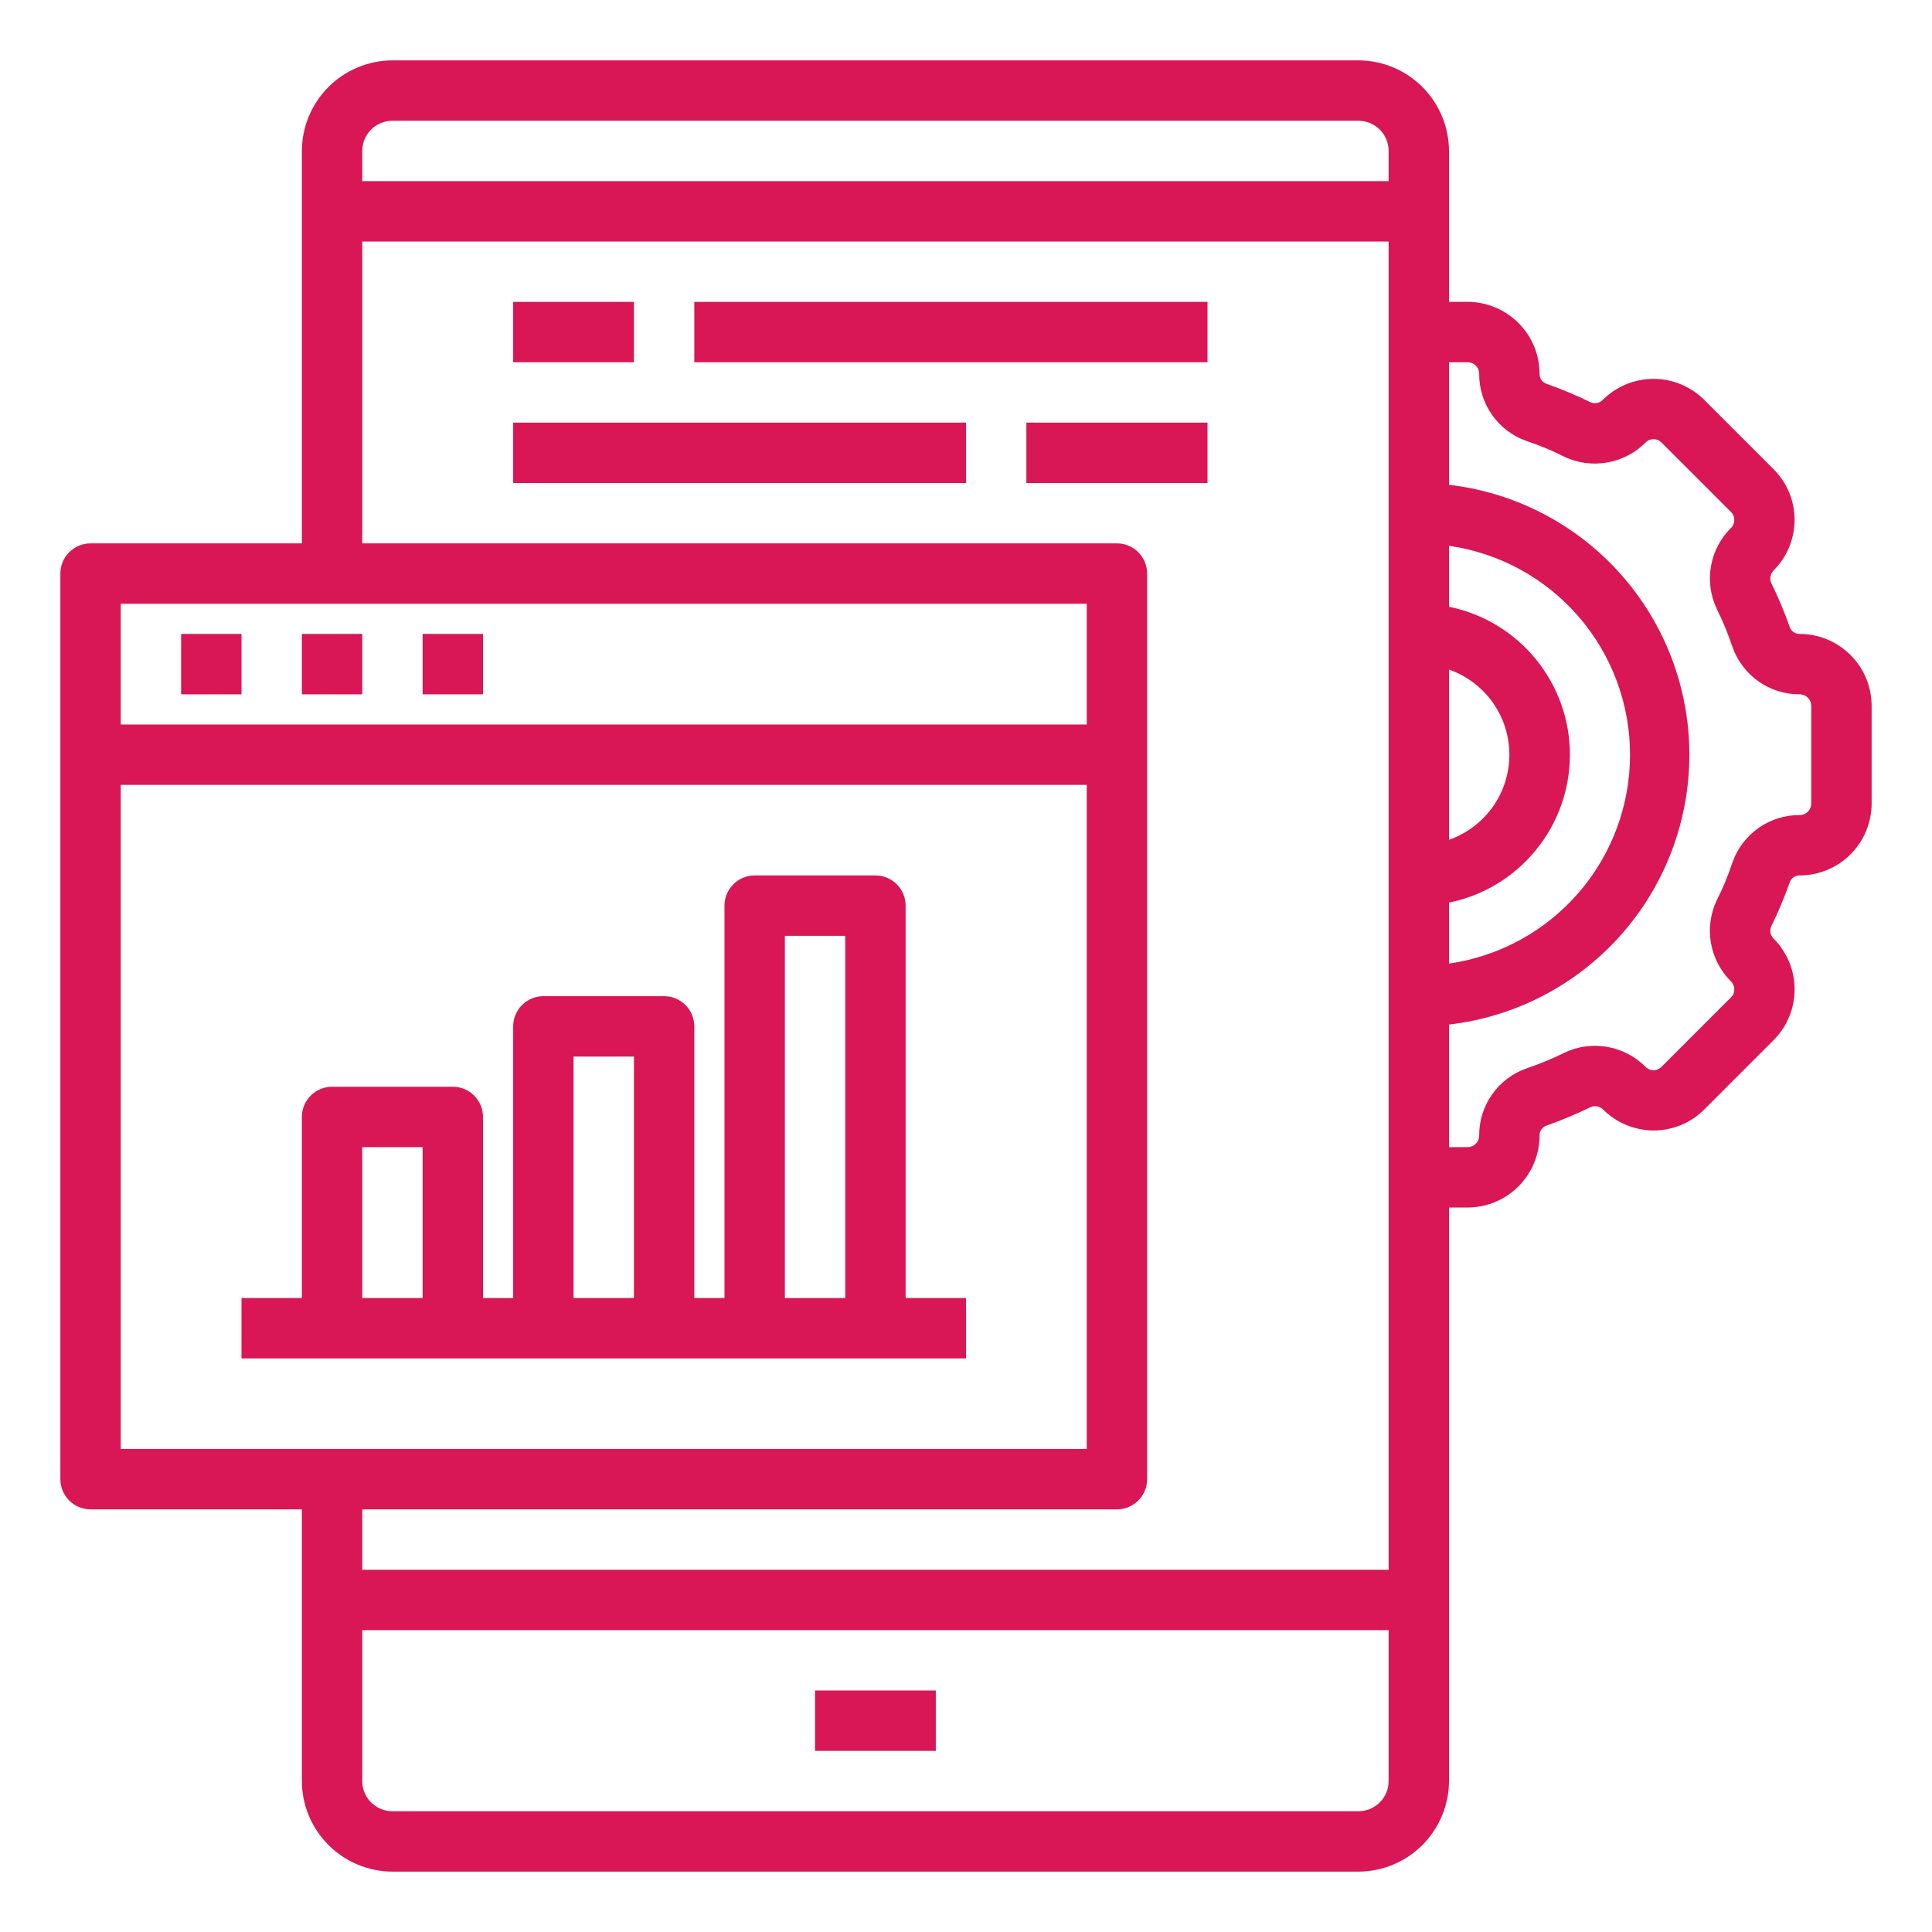
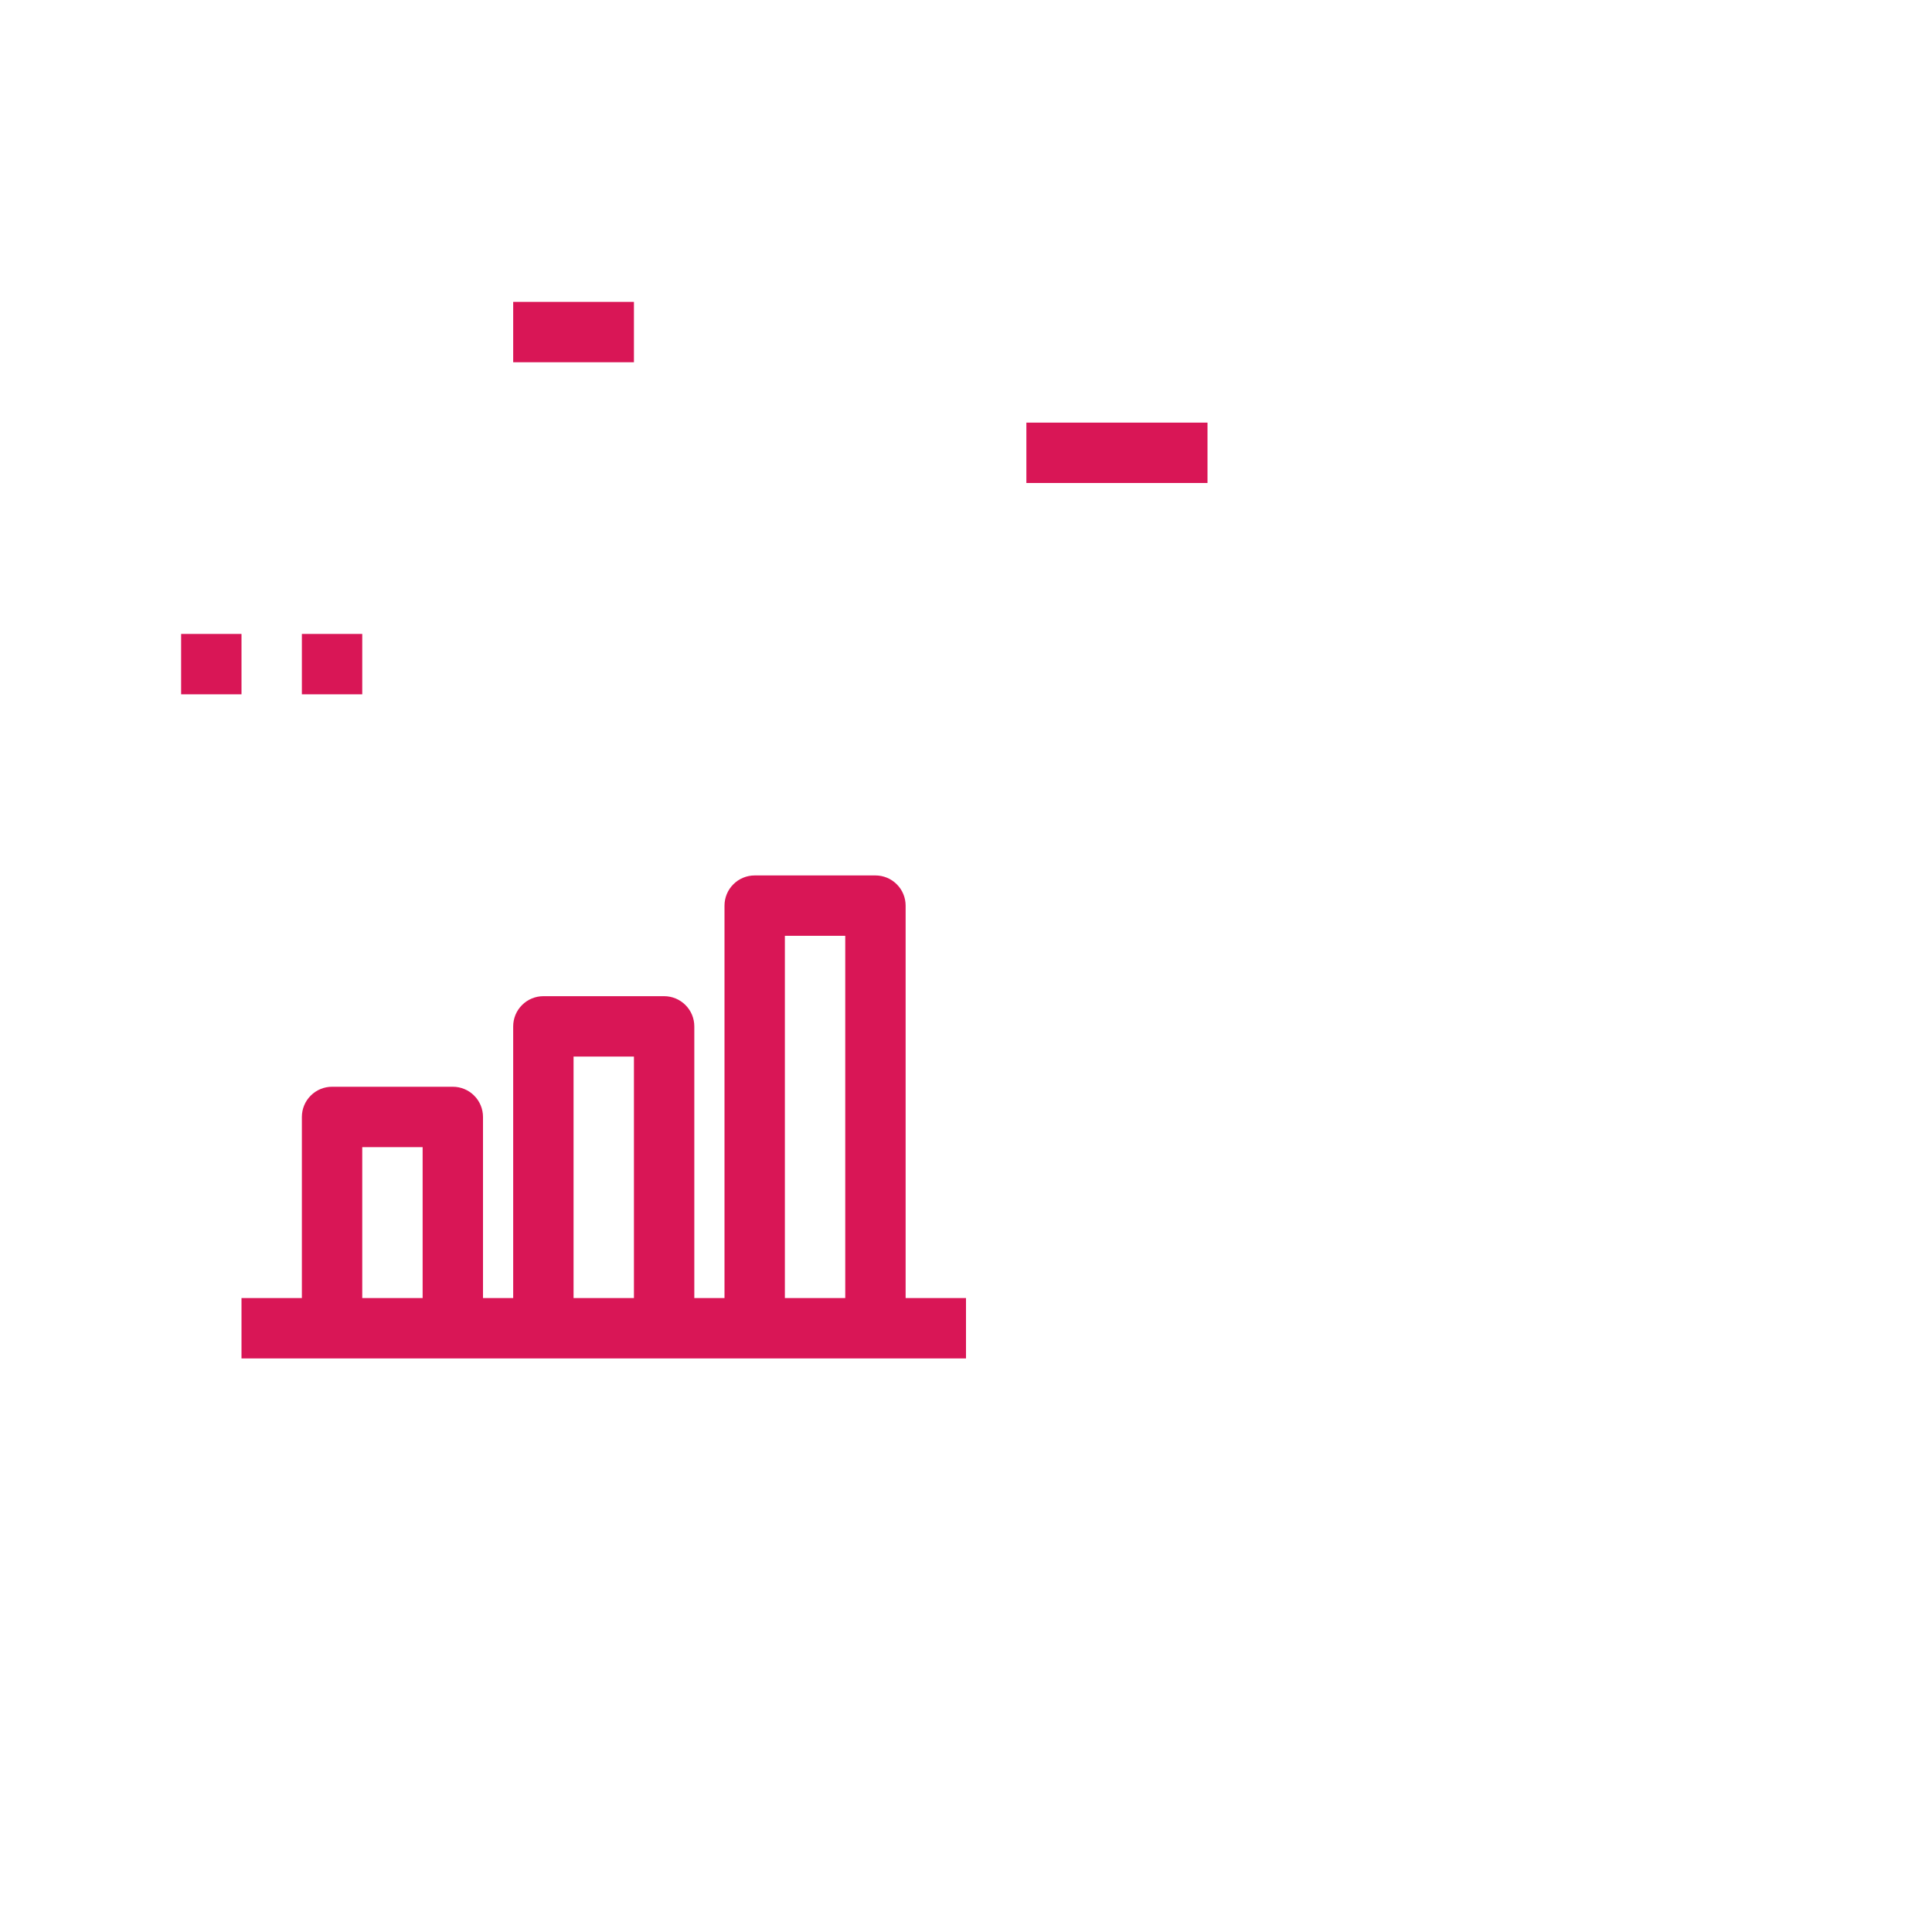
<svg xmlns="http://www.w3.org/2000/svg" width="48" height="48" viewBox="0 0 48 48" fill="none">
-   <path d="M4.5 15.75H6V17.25H4.5V15.75Z" fill="#D91656" />
+   <path d="M4.5 15.75H6V17.25H4.5V15.75" fill="#D91656" />
  <path d="M7.5 15.75H9V17.25H7.5V15.75Z" fill="#D91656" />
-   <path d="M10.5 15.75H12V17.25H10.5V15.75Z" fill="#D91656" />
-   <path d="M20.25 42H23.25V43.5H20.25V42Z" fill="#D91656" />
-   <path d="M44.715 15.75C44.662 15.752 44.609 15.737 44.565 15.707C44.52 15.678 44.486 15.635 44.468 15.585C44.334 15.206 44.179 14.835 44.002 14.475C43.983 14.425 43.977 14.369 43.988 14.316C43.999 14.263 44.025 14.214 44.062 14.175C44.228 14.01 44.36 13.813 44.45 13.597C44.539 13.381 44.586 13.149 44.586 12.915C44.586 12.681 44.539 12.449 44.45 12.233C44.36 12.017 44.228 11.82 44.062 11.655L42.345 9.938C42.011 9.603 41.559 9.415 41.087 9.413C40.614 9.412 40.161 9.598 39.825 9.93C39.788 9.97 39.739 9.998 39.685 10.011C39.632 10.023 39.576 10.018 39.525 9.998C39.164 9.821 38.794 9.666 38.415 9.533C38.365 9.514 38.322 9.48 38.293 9.435C38.263 9.391 38.248 9.338 38.25 9.285C38.249 8.812 38.06 8.359 37.726 8.024C37.391 7.69 36.938 7.501 36.465 7.5H36V3.75C35.998 3.154 35.761 2.583 35.339 2.161C34.917 1.739 34.346 1.502 33.75 1.5H9.75C9.154 1.502 8.583 1.739 8.161 2.161C7.739 2.583 7.502 3.154 7.5 3.75V13.5H2.25C2.051 13.5 1.86 13.579 1.72 13.72C1.579 13.86 1.5 14.051 1.5 14.25V36.75C1.5 36.949 1.579 37.14 1.72 37.28C1.86 37.421 2.051 37.5 2.25 37.5H7.5V44.25C7.502 44.846 7.739 45.417 8.161 45.839C8.583 46.261 9.154 46.498 9.75 46.5H33.75C34.346 46.498 34.917 46.261 35.339 45.839C35.761 45.417 35.998 44.846 36 44.25V30H36.465C36.938 29.999 37.391 29.81 37.726 29.476C38.06 29.141 38.249 28.688 38.25 28.215C38.248 28.162 38.263 28.109 38.293 28.065C38.322 28.02 38.365 27.986 38.415 27.968C38.794 27.834 39.164 27.679 39.525 27.503C39.575 27.483 39.631 27.478 39.684 27.489C39.737 27.499 39.786 27.525 39.825 27.562C39.99 27.728 40.187 27.86 40.403 27.95C40.619 28.039 40.851 28.086 41.085 28.086C41.319 28.086 41.551 28.039 41.767 27.95C41.983 27.86 42.18 27.728 42.345 27.562L44.062 25.845C44.397 25.511 44.585 25.059 44.587 24.587C44.588 24.114 44.402 23.661 44.07 23.325C44.03 23.288 44.002 23.239 43.989 23.186C43.977 23.132 43.982 23.076 44.002 23.025C44.179 22.665 44.334 22.294 44.468 21.915C44.486 21.865 44.52 21.822 44.565 21.793C44.609 21.763 44.662 21.748 44.715 21.75C45.188 21.749 45.641 21.56 45.976 21.226C46.31 20.891 46.499 20.438 46.5 19.965V17.535C46.499 17.062 46.31 16.609 45.976 16.274C45.641 15.94 45.188 15.751 44.715 15.75ZM3 15H27V18H3V15ZM3 36V19.5H27V36H3ZM34.5 44.25C34.5 44.449 34.421 44.64 34.28 44.78C34.14 44.921 33.949 45 33.75 45H9.75C9.551 45 9.36 44.921 9.22 44.78C9.079 44.64 9 44.449 9 44.25V40.5H34.5V44.25ZM34.5 39H9V37.5H27.75C27.949 37.5 28.14 37.421 28.28 37.28C28.421 37.14 28.5 36.949 28.5 36.75V14.25C28.5 14.051 28.421 13.86 28.28 13.72C28.14 13.579 27.949 13.5 27.75 13.5H9V6H34.5V39ZM34.5 4.5H9V3.75C9 3.551 9.079 3.36 9.22 3.22C9.36 3.079 9.551 3 9.75 3H33.75C33.949 3 34.14 3.079 34.28 3.22C34.421 3.36 34.5 3.551 34.5 3.75V4.5ZM36 16.635C36.438 16.789 36.818 17.075 37.087 17.453C37.356 17.832 37.5 18.285 37.5 18.75C37.5 19.215 37.356 19.668 37.087 20.047C36.818 20.425 36.438 20.711 36 20.865V16.635ZM36 22.425C36.848 22.253 37.61 21.793 38.157 21.123C38.705 20.453 39.004 19.615 39.004 18.75C39.004 17.885 38.705 17.047 38.157 16.377C37.61 15.707 36.848 15.247 36 15.075V13.56C37.249 13.739 38.391 14.363 39.217 15.316C40.043 16.269 40.498 17.488 40.498 18.75C40.498 20.012 40.043 21.231 39.217 22.184C38.391 23.137 37.249 23.761 36 23.94V22.425ZM45 19.965C45 20.041 44.97 20.113 44.916 20.166C44.863 20.22 44.791 20.25 44.715 20.25C44.348 20.247 43.99 20.36 43.69 20.571C43.39 20.782 43.164 21.081 43.042 21.427C42.936 21.749 42.806 22.063 42.653 22.365C42.496 22.697 42.445 23.068 42.508 23.43C42.572 23.791 42.745 24.124 43.005 24.383C43.032 24.409 43.053 24.44 43.067 24.475C43.081 24.51 43.088 24.547 43.087 24.585C43.089 24.622 43.082 24.658 43.068 24.692C43.053 24.725 43.032 24.755 43.005 24.78L41.28 26.505C41.254 26.532 41.223 26.553 41.189 26.567C41.155 26.582 41.118 26.59 41.081 26.59C41.044 26.59 41.007 26.582 40.973 26.567C40.939 26.553 40.908 26.532 40.883 26.505C40.625 26.246 40.293 26.073 39.934 26.01C39.574 25.947 39.203 25.996 38.873 26.152C38.567 26.304 38.251 26.434 37.928 26.543C37.581 26.664 37.282 26.89 37.071 27.19C36.859 27.49 36.747 27.848 36.75 28.215C36.75 28.291 36.72 28.363 36.666 28.416C36.613 28.47 36.541 28.5 36.465 28.5H36V25.455C37.644 25.264 39.161 24.476 40.263 23.239C41.364 22.003 41.972 20.405 41.972 18.75C41.972 17.095 41.364 15.497 40.263 14.261C39.161 13.024 37.644 12.236 36 12.045V9H36.465C36.541 9 36.613 9.03 36.666 9.083C36.72 9.137 36.75 9.209 36.75 9.285C36.747 9.652 36.859 10.01 37.071 10.31C37.282 10.61 37.581 10.836 37.928 10.957C38.249 11.064 38.563 11.194 38.865 11.348C39.197 11.504 39.568 11.554 39.93 11.491C40.291 11.428 40.624 11.255 40.883 10.995C40.908 10.968 40.939 10.947 40.973 10.932C41.007 10.918 41.044 10.911 41.081 10.911C41.118 10.911 41.155 10.918 41.189 10.932C41.223 10.947 41.254 10.968 41.28 10.995L43.005 12.72C43.032 12.745 43.053 12.775 43.068 12.808C43.082 12.842 43.089 12.879 43.087 12.915C43.088 12.953 43.081 12.99 43.067 13.025C43.053 13.06 43.032 13.091 43.005 13.117C42.745 13.375 42.572 13.706 42.509 14.066C42.446 14.426 42.496 14.797 42.653 15.127C42.804 15.433 42.934 15.749 43.042 16.073C43.164 16.419 43.39 16.718 43.69 16.929C43.99 17.14 44.348 17.253 44.715 17.25C44.791 17.25 44.863 17.28 44.916 17.334C44.97 17.387 45 17.459 45 17.535V19.965Z" fill="#D91656" />
  <path d="M22.5 32.25V22.5C22.5 22.301 22.421 22.11 22.28 21.97C22.14 21.829 21.949 21.75 21.75 21.75H18.75C18.551 21.75 18.36 21.829 18.22 21.97C18.079 22.11 18 22.301 18 22.5V32.25H17.25V25.5C17.25 25.301 17.171 25.11 17.03 24.97C16.89 24.829 16.699 24.75 16.5 24.75H13.5C13.301 24.75 13.11 24.829 12.97 24.97C12.829 25.11 12.75 25.301 12.75 25.5V32.25H12V27.75C12 27.551 11.921 27.36 11.78 27.22C11.64 27.079 11.449 27 11.25 27H8.25C8.051 27 7.86 27.079 7.72 27.22C7.579 27.36 7.5 27.551 7.5 27.75V32.25H6V33.75H24V32.25H22.5ZM10.5 32.25H9V28.5H10.5V32.25ZM15.75 32.25H14.25V26.25H15.75V32.25ZM21 32.25H19.5V23.25H21V32.25Z" fill="#D91656" />
  <path d="M12.75 7.5H15.75V9H12.75V7.5Z" fill="#D91656" />
-   <path d="M17.25 7.5H30V9H17.25V7.5Z" fill="#D91656" />
-   <path d="M12.75 10.5H24V12H12.75V10.5Z" fill="#D91656" />
  <path d="M25.5 10.5H30V12H25.5V10.5Z" fill="#D91656" />
</svg>